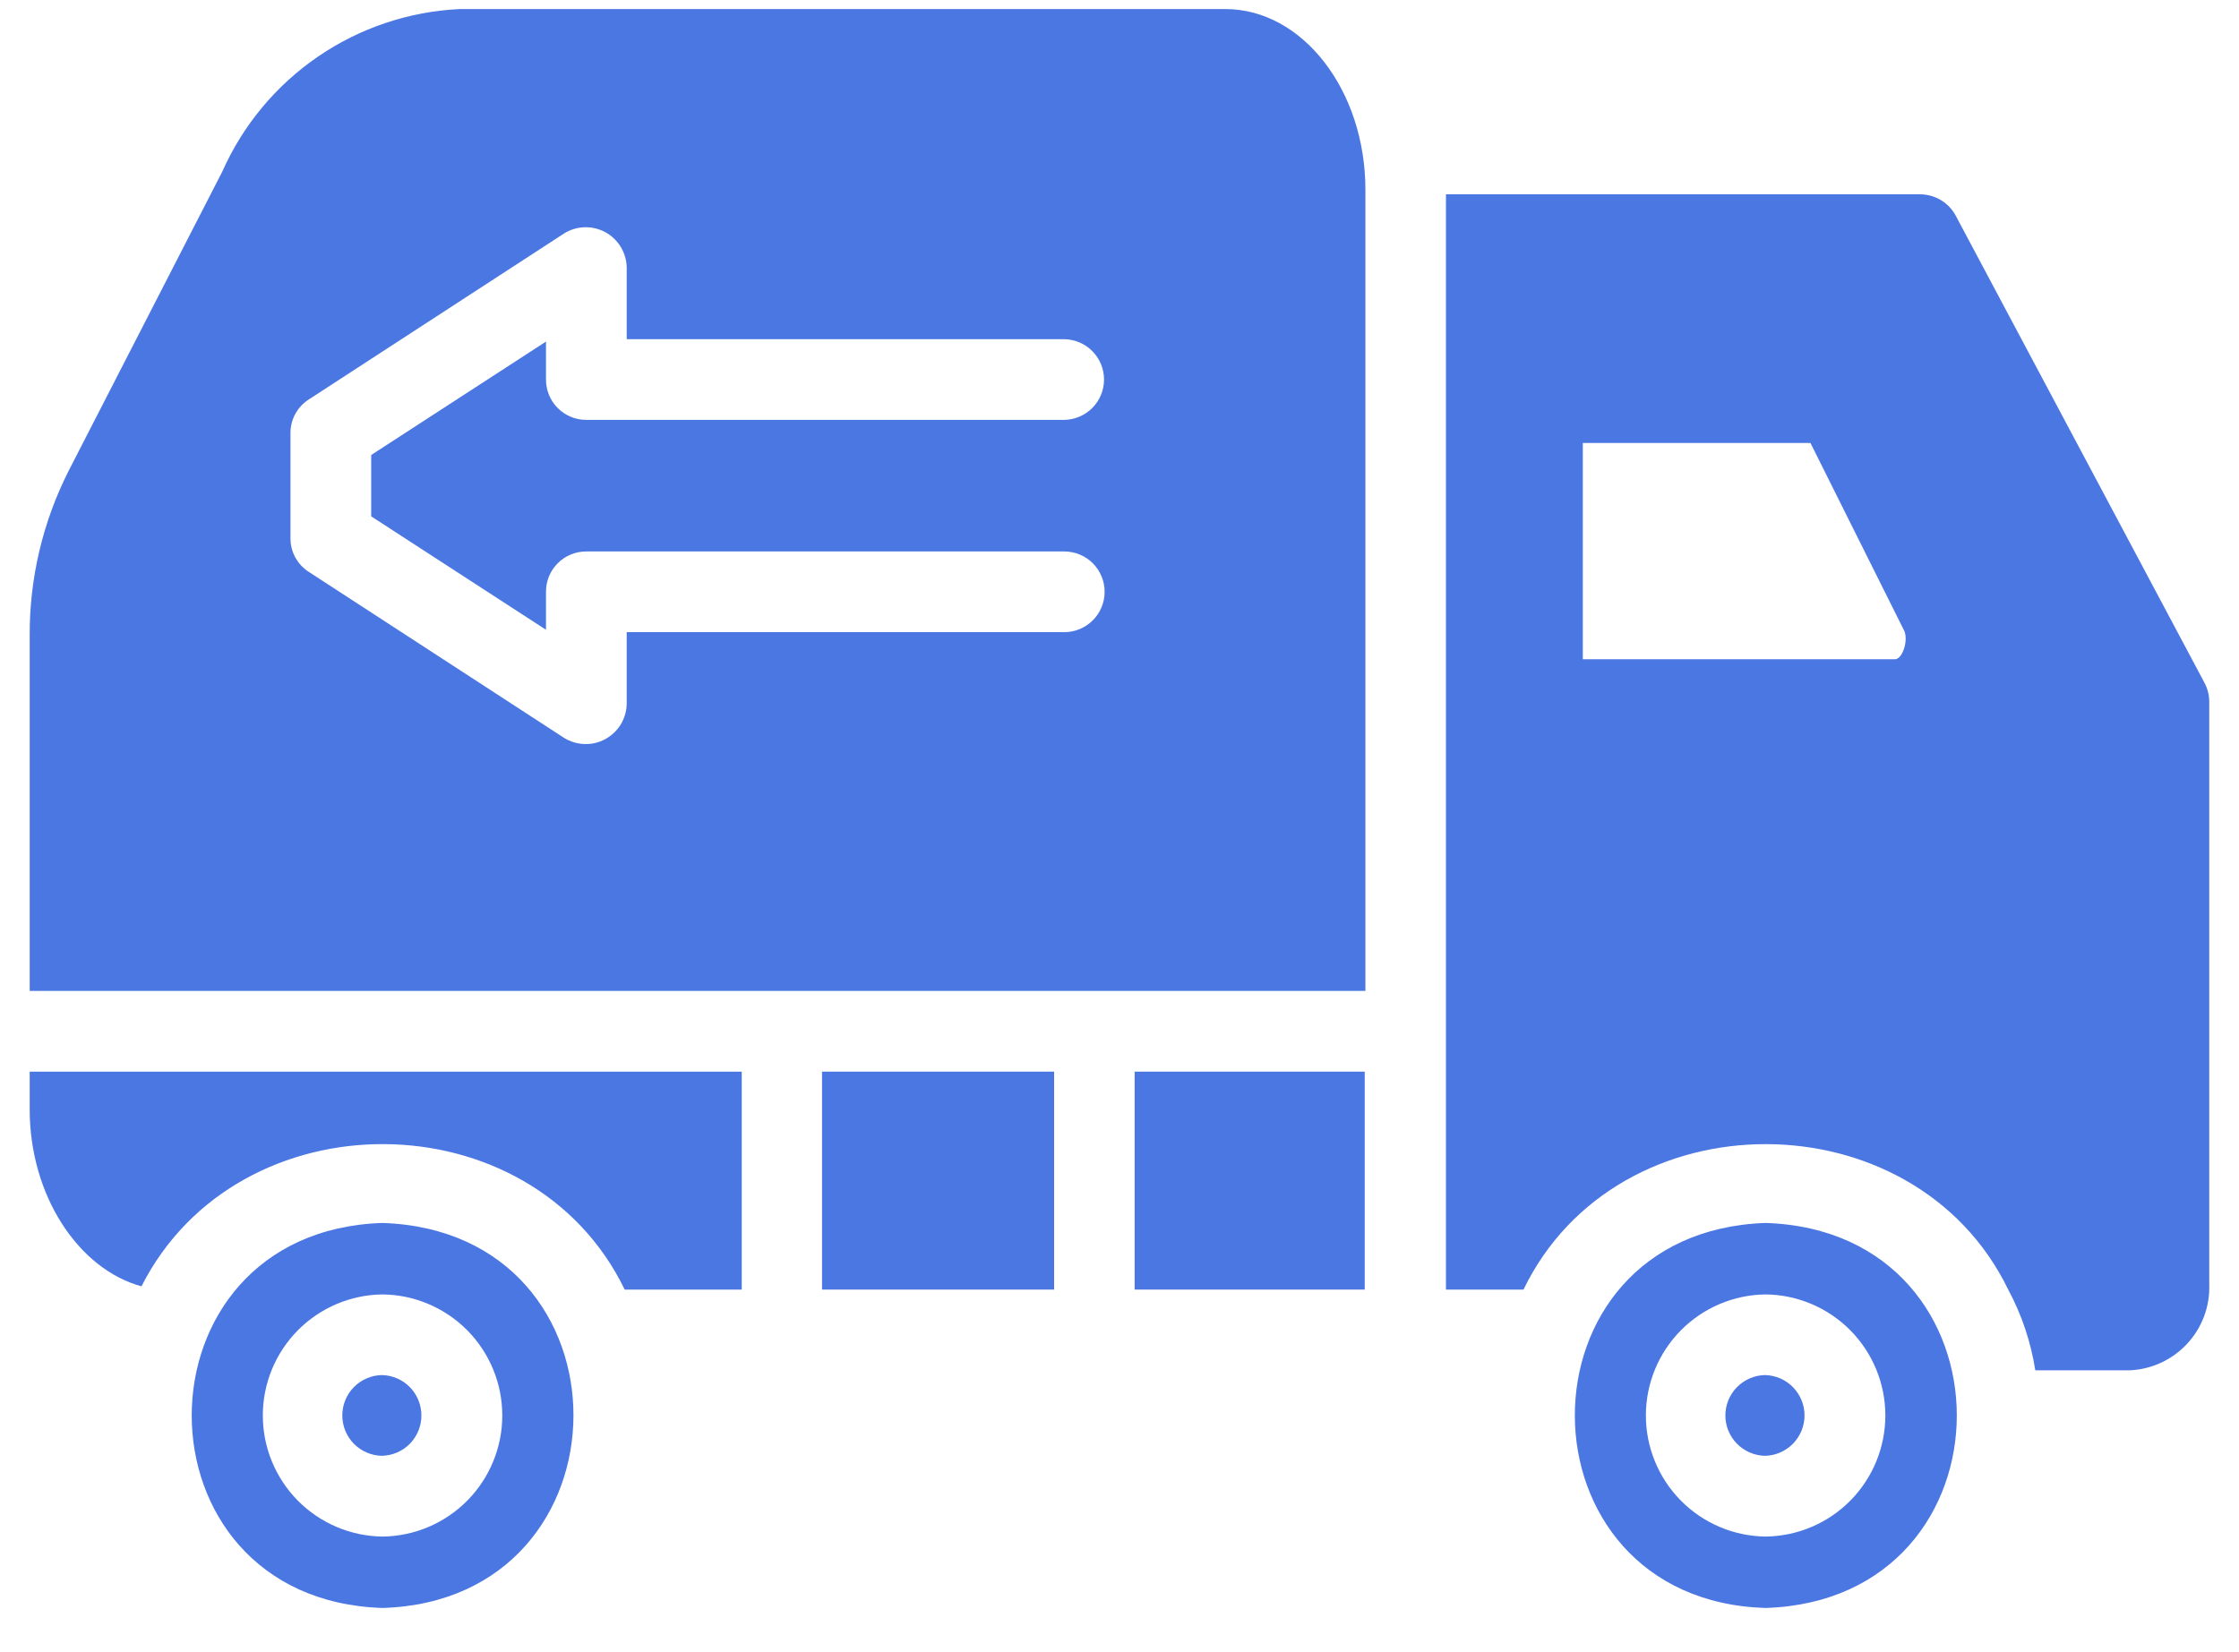
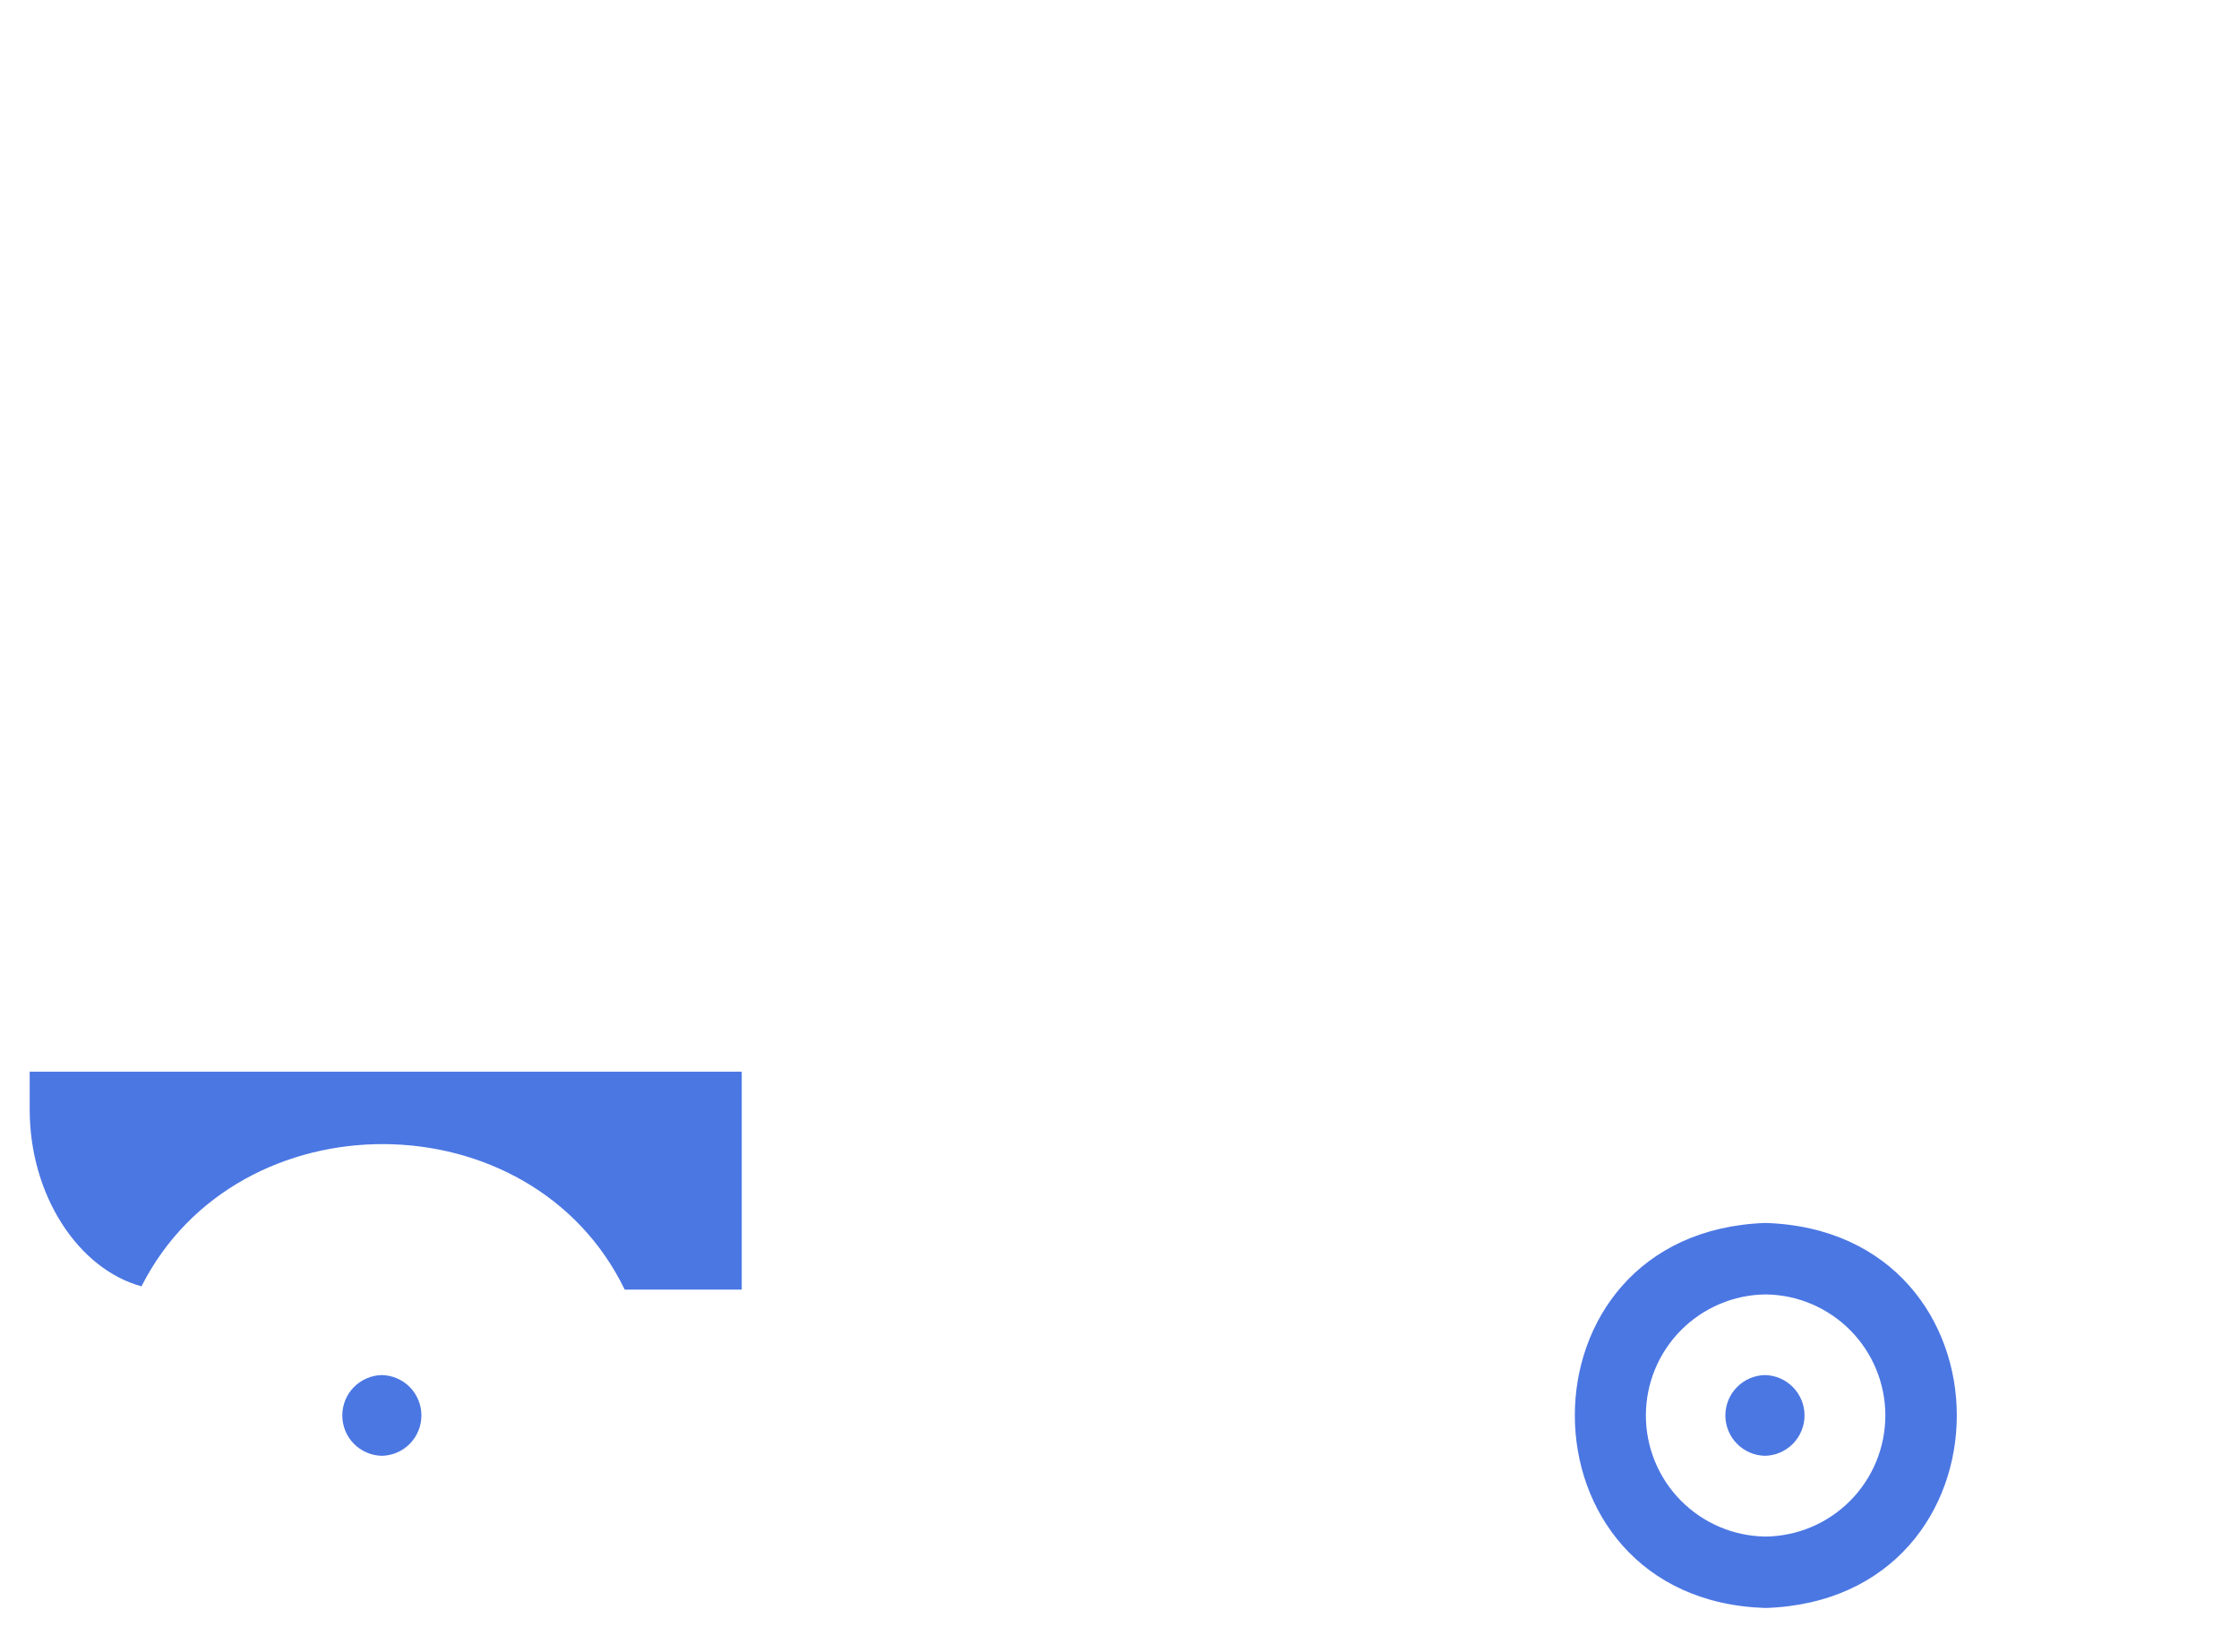
<svg xmlns="http://www.w3.org/2000/svg" width="42" height="31" viewBox="0 0 42 31" fill="none">
-   <path d="M21.284 20.107H25.6V24.196H21.284V20.107Z" fill="#4B77E3" />
-   <path d="M15.42 20.107H19.774V24.196H15.42V20.107Z" fill="#4B77E3" />
  <path d="M0.557 20.819C0.557 22.424 1.466 23.81 2.654 24.135C4.466 20.555 9.966 20.579 11.718 24.196L13.914 24.196V20.107H0.557V20.819Z" fill="#4B77E3" />
-   <path d="M7.176 22.946C2.403 23.098 2.403 30.019 7.176 30.17C11.933 30.023 11.969 23.107 7.176 22.946ZM7.176 28.83C6.578 28.823 6.007 28.581 5.586 28.155C5.166 27.73 4.93 27.156 4.93 26.558C4.93 25.96 5.166 25.386 5.586 24.961C6.007 24.536 6.578 24.293 7.176 24.287C7.774 24.293 8.345 24.536 8.766 24.961C9.186 25.386 9.422 25.96 9.422 26.558C9.422 27.156 9.186 27.73 8.766 28.155C8.345 28.581 7.774 28.823 7.176 28.83Z" fill="#4B77E3" />
  <path d="M7.163 25.8C6.965 25.804 6.776 25.886 6.637 26.027C6.498 26.169 6.421 26.359 6.421 26.558C6.421 26.756 6.498 26.946 6.637 27.088C6.776 27.229 6.965 27.311 7.163 27.315C7.361 27.311 7.55 27.229 7.689 27.088C7.827 26.946 7.905 26.756 7.905 26.558C7.905 26.359 7.827 26.169 7.689 26.027C7.55 25.886 7.361 25.804 7.163 25.8Z" fill="#4B77E3" />
  <path d="M33.12 22.946C28.332 23.108 28.365 30.027 33.12 30.17C37.902 30.015 37.902 23.101 33.12 22.946ZM33.12 28.83C32.522 28.823 31.951 28.581 31.53 28.155C31.11 27.73 30.874 27.156 30.874 26.558C30.874 25.96 31.11 25.386 31.53 24.961C31.951 24.536 32.522 24.293 33.12 24.287C33.718 24.293 34.289 24.536 34.71 24.961C35.13 25.386 35.366 25.96 35.366 26.558C35.366 27.156 35.13 27.73 34.71 28.155C34.289 28.581 33.718 28.823 33.12 28.83Z" fill="#4B77E3" />
  <path d="M33.108 25.8C32.91 25.804 32.721 25.886 32.582 26.027C32.443 26.169 32.365 26.359 32.365 26.558C32.365 26.756 32.443 26.946 32.582 27.088C32.721 27.229 32.91 27.311 33.108 27.315C33.306 27.311 33.495 27.229 33.633 27.088C33.772 26.946 33.85 26.756 33.85 26.558C33.85 26.359 33.772 26.169 33.633 26.027C33.495 25.886 33.306 25.804 33.108 25.8Z" fill="#4B77E3" />
-   <path d="M41.351 12.808L36.687 4.048C36.623 3.927 36.526 3.826 36.409 3.755C36.292 3.685 36.158 3.647 36.021 3.646H27.124V24.197H28.578C30.34 20.552 35.909 20.562 37.671 24.197C37.925 24.669 38.096 25.181 38.179 25.711H39.943C40.355 25.695 40.745 25.517 41.026 25.214C41.307 24.912 41.457 24.511 41.442 24.098V13.164C41.442 13.04 41.41 12.918 41.351 12.808ZM35.536 12.369H29.691V8.311H33.961L35.703 11.801C35.818 11.982 35.69 12.386 35.536 12.369Z" fill="#4B77E3" />
-   <path d="M22.985 0.17H8.621C7.669 0.216 6.748 0.525 5.962 1.064C5.176 1.603 4.555 2.35 4.169 3.221L1.292 8.825C0.801 9.791 0.549 10.861 0.557 11.944V18.592H25.613V3.562C25.613 1.692 24.431 0.17 22.985 0.17ZM6.963 8.537V9.688L10.242 11.816V11.104C10.241 11.004 10.261 10.906 10.298 10.814C10.336 10.722 10.392 10.638 10.463 10.568C10.533 10.497 10.617 10.441 10.709 10.403C10.8 10.366 10.899 10.346 10.999 10.347H19.964C20.165 10.347 20.357 10.426 20.499 10.568C20.641 10.71 20.721 10.903 20.721 11.104C20.721 11.305 20.641 11.497 20.499 11.639C20.357 11.781 20.165 11.861 19.964 11.861H11.756V13.209C11.753 13.344 11.714 13.477 11.644 13.593C11.573 13.708 11.473 13.803 11.354 13.868C11.235 13.933 11.101 13.965 10.965 13.96C10.829 13.956 10.697 13.916 10.582 13.845L5.797 10.733C5.689 10.665 5.601 10.571 5.54 10.46C5.479 10.349 5.448 10.224 5.449 10.097V8.128C5.448 8.001 5.479 7.876 5.54 7.765C5.601 7.654 5.689 7.56 5.797 7.492L10.582 4.38C10.697 4.308 10.829 4.268 10.965 4.264C11.101 4.26 11.235 4.292 11.354 4.356C11.473 4.421 11.573 4.516 11.644 4.632C11.714 4.748 11.753 4.88 11.756 5.016V6.364H19.964C20.163 6.367 20.352 6.448 20.492 6.59C20.631 6.731 20.71 6.922 20.71 7.121C20.71 7.32 20.631 7.511 20.492 7.652C20.352 7.794 20.163 7.875 19.964 7.878H10.999C10.899 7.878 10.801 7.859 10.709 7.821C10.617 7.783 10.533 7.727 10.463 7.657C10.392 7.587 10.336 7.503 10.299 7.411C10.261 7.319 10.241 7.22 10.242 7.121V6.409L6.963 8.537Z" fill="#4B77E3" />
</svg>